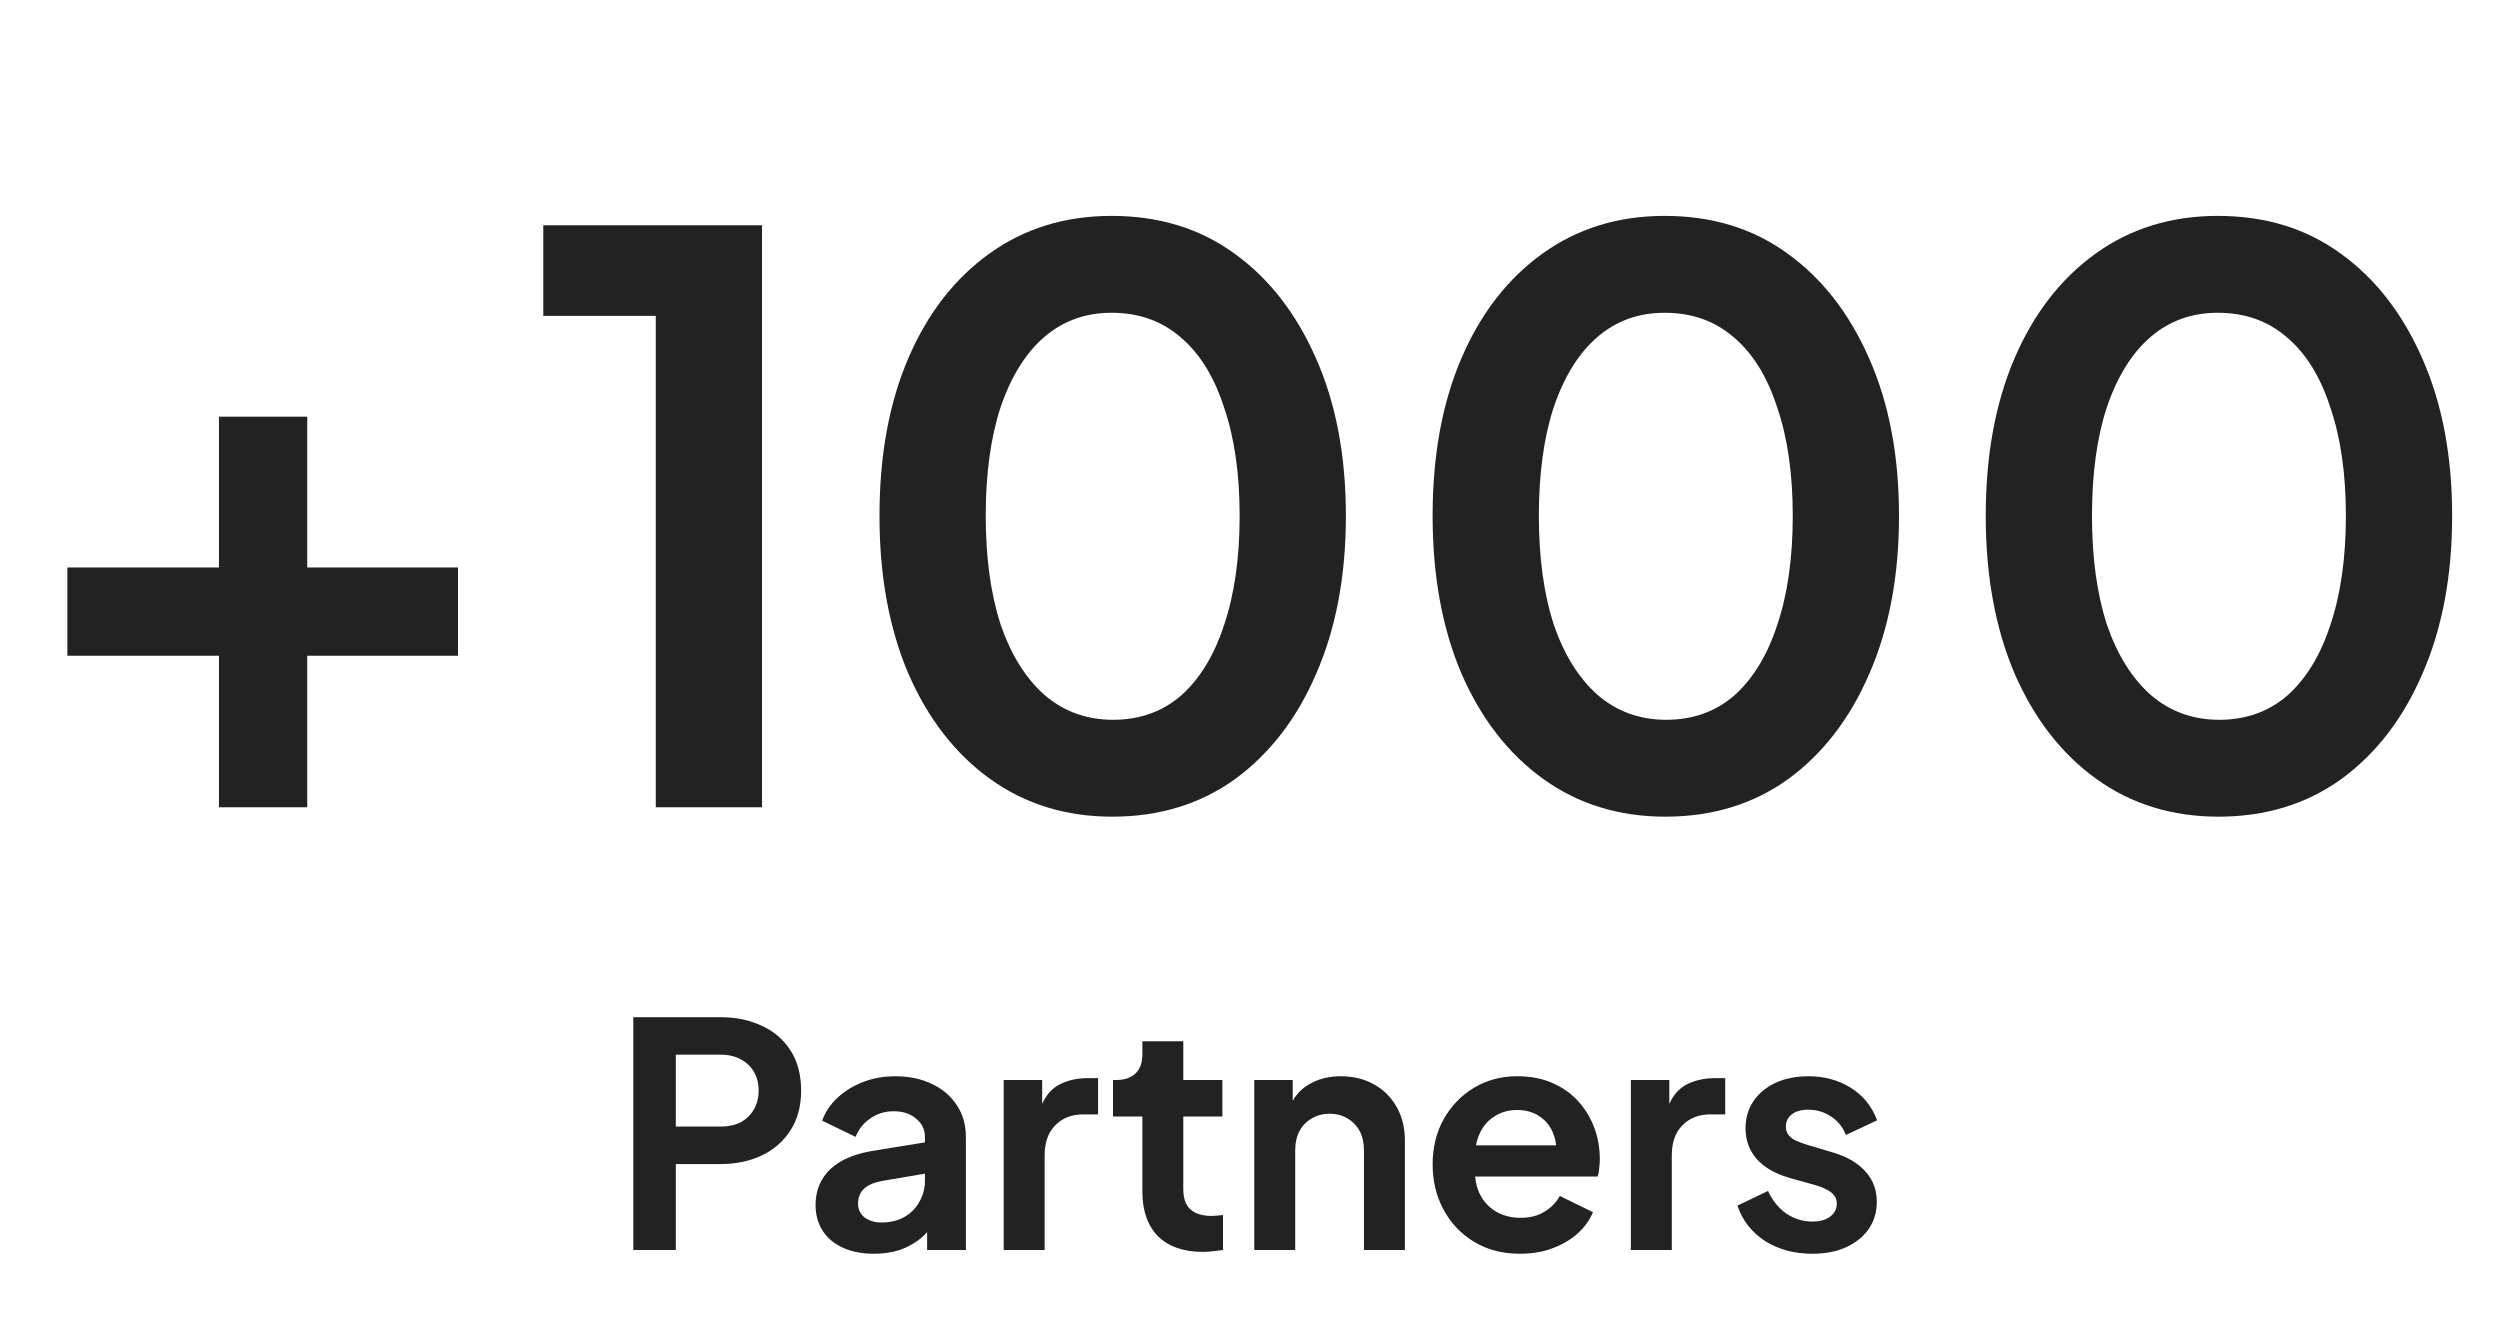
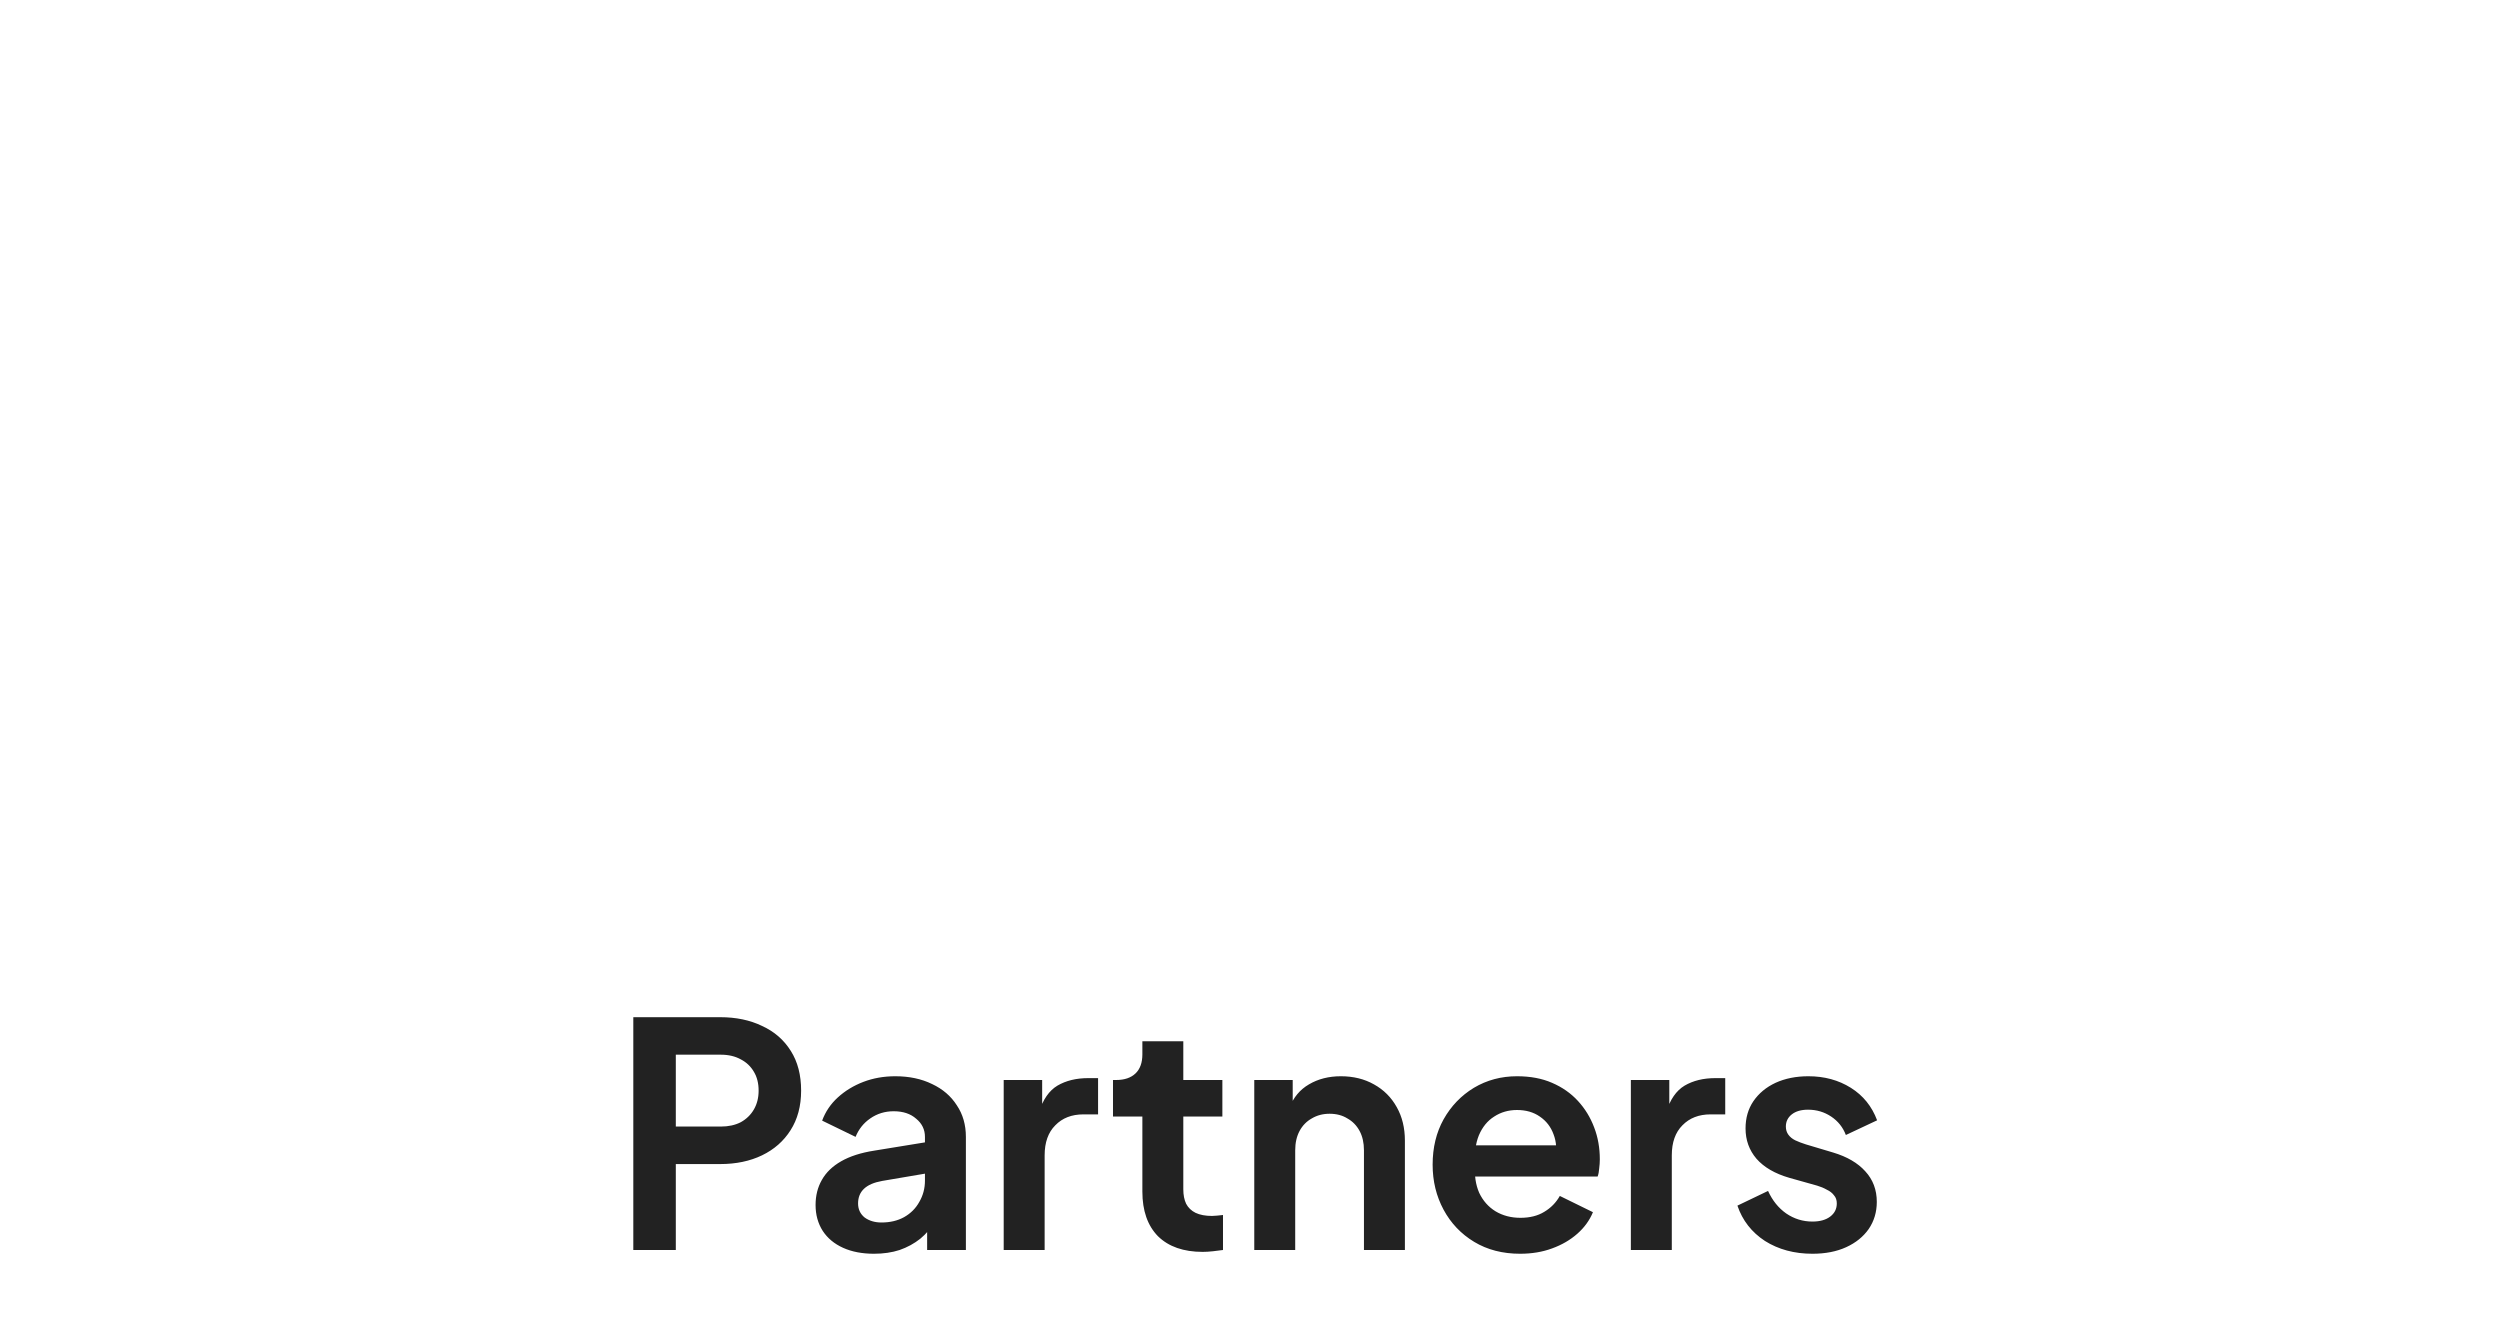
<svg xmlns="http://www.w3.org/2000/svg" width="96" height="51" viewBox="0 0 96 51" fill="none">
-   <path d="M8.408 31V25.18H2.587V21.79H8.408V16H11.797V21.79H17.587V25.18H11.797V31H8.408ZM25.182 31V12.13H20.862V8.65H29.262V31H25.182ZM42.712 31.36C40.932 31.36 39.372 30.88 38.032 29.92C36.692 28.96 35.642 27.61 34.882 25.87C34.142 24.13 33.772 22.11 33.772 19.81C33.772 17.49 34.142 15.47 34.882 13.75C35.622 12.03 36.662 10.69 38.002 9.73C39.342 8.77 40.902 8.29 42.682 8.29C44.502 8.29 46.072 8.77 47.392 9.73C48.732 10.69 49.782 12.04 50.542 13.78C51.302 15.5 51.682 17.51 51.682 19.81C51.682 22.11 51.302 24.13 50.542 25.87C49.802 27.59 48.762 28.94 47.422 29.92C46.082 30.88 44.512 31.36 42.712 31.36ZM42.742 27.64C43.762 27.64 44.632 27.33 45.352 26.71C46.072 26.07 46.622 25.17 47.002 24.01C47.402 22.83 47.602 21.43 47.602 19.81C47.602 18.19 47.402 16.8 47.002 15.64C46.622 14.46 46.062 13.56 45.322 12.94C44.602 12.32 43.722 12.01 42.682 12.01C41.682 12.01 40.822 12.32 40.102 12.94C39.382 13.56 38.822 14.46 38.422 15.64C38.042 16.8 37.852 18.19 37.852 19.81C37.852 21.41 38.042 22.8 38.422 23.98C38.822 25.14 39.382 26.04 40.102 26.68C40.842 27.32 41.722 27.64 42.742 27.64ZM63.952 31.36C62.172 31.36 60.612 30.88 59.272 29.92C57.932 28.96 56.882 27.61 56.122 25.87C55.382 24.13 55.012 22.11 55.012 19.81C55.012 17.49 55.382 15.47 56.122 13.75C56.862 12.03 57.902 10.69 59.242 9.73C60.582 8.77 62.142 8.29 63.922 8.29C65.742 8.29 67.312 8.77 68.632 9.73C69.972 10.69 71.022 12.04 71.782 13.78C72.542 15.5 72.922 17.51 72.922 19.81C72.922 22.11 72.542 24.13 71.782 25.87C71.042 27.59 70.002 28.94 68.662 29.92C67.322 30.88 65.752 31.36 63.952 31.36ZM63.982 27.64C65.002 27.64 65.872 27.33 66.592 26.71C67.312 26.07 67.862 25.17 68.242 24.01C68.642 22.83 68.842 21.43 68.842 19.81C68.842 18.19 68.642 16.8 68.242 15.64C67.862 14.46 67.302 13.56 66.562 12.94C65.842 12.32 64.962 12.01 63.922 12.01C62.922 12.01 62.062 12.32 61.342 12.94C60.622 13.56 60.062 14.46 59.662 15.64C59.282 16.8 59.092 18.19 59.092 19.81C59.092 21.41 59.282 22.8 59.662 23.98C60.062 25.14 60.622 26.04 61.342 26.68C62.082 27.32 62.962 27.64 63.982 27.64ZM85.192 31.36C83.412 31.36 81.852 30.88 80.512 29.92C79.172 28.96 78.122 27.61 77.362 25.87C76.622 24.13 76.252 22.11 76.252 19.81C76.252 17.49 76.622 15.47 77.362 13.75C78.102 12.03 79.142 10.69 80.482 9.73C81.822 8.77 83.382 8.29 85.162 8.29C86.982 8.29 88.552 8.77 89.872 9.73C91.212 10.69 92.262 12.04 93.022 13.78C93.782 15.5 94.162 17.51 94.162 19.81C94.162 22.11 93.782 24.13 93.022 25.87C92.282 27.59 91.242 28.94 89.902 29.92C88.562 30.88 86.992 31.36 85.192 31.36ZM85.222 27.64C86.242 27.64 87.112 27.33 87.832 26.71C88.552 26.07 89.102 25.17 89.482 24.01C89.882 22.83 90.082 21.43 90.082 19.81C90.082 18.19 89.882 16.8 89.482 15.64C89.102 14.46 88.542 13.56 87.802 12.94C87.082 12.32 86.202 12.01 85.162 12.01C84.162 12.01 83.302 12.32 82.582 12.94C81.862 13.56 81.302 14.46 80.902 15.64C80.522 16.8 80.332 18.19 80.332 19.81C80.332 21.41 80.522 22.8 80.902 23.98C81.302 25.14 81.862 26.04 82.582 26.68C83.322 27.32 84.202 27.64 85.222 27.64Z" fill="#222222" />
  <path d="M24.319 48V39.06H27.655C28.263 39.06 28.799 39.172 29.263 39.396C29.735 39.612 30.103 39.932 30.367 40.356C30.631 40.772 30.763 41.28 30.763 41.88C30.763 42.472 30.627 42.98 30.355 43.404C30.091 43.82 29.727 44.14 29.263 44.364C28.799 44.588 28.263 44.7 27.655 44.7H25.951V48H24.319ZM25.951 43.26H27.679C27.975 43.26 28.231 43.204 28.447 43.092C28.663 42.972 28.831 42.808 28.951 42.6C29.071 42.392 29.131 42.152 29.131 41.88C29.131 41.6 29.071 41.36 28.951 41.16C28.831 40.952 28.663 40.792 28.447 40.68C28.231 40.56 27.975 40.5 27.679 40.5H25.951V43.26ZM33.562 48.144C33.106 48.144 32.71 48.068 32.374 47.916C32.038 47.764 31.778 47.548 31.594 47.268C31.41 46.98 31.318 46.648 31.318 46.272C31.318 45.912 31.398 45.592 31.558 45.312C31.718 45.024 31.966 44.784 32.302 44.592C32.638 44.4 33.062 44.264 33.574 44.184L35.71 43.836V45.036L33.874 45.348C33.562 45.404 33.33 45.504 33.178 45.648C33.026 45.792 32.95 45.98 32.95 46.212C32.95 46.436 33.034 46.616 33.202 46.752C33.378 46.88 33.594 46.944 33.85 46.944C34.178 46.944 34.466 46.876 34.714 46.74C34.97 46.596 35.166 46.4 35.302 46.152C35.446 45.904 35.518 45.632 35.518 45.336V43.656C35.518 43.376 35.406 43.144 35.182 42.96C34.966 42.768 34.678 42.672 34.318 42.672C33.982 42.672 33.682 42.764 33.418 42.948C33.162 43.124 32.974 43.36 32.854 43.656L31.57 43.032C31.698 42.688 31.898 42.392 32.17 42.144C32.45 41.888 32.778 41.688 33.154 41.544C33.53 41.4 33.938 41.328 34.378 41.328C34.914 41.328 35.386 41.428 35.794 41.628C36.202 41.82 36.518 42.092 36.742 42.444C36.974 42.788 37.09 43.192 37.09 43.656V48H35.602V46.884L35.938 46.86C35.77 47.14 35.57 47.376 35.338 47.568C35.106 47.752 34.842 47.896 34.546 48C34.25 48.096 33.922 48.144 33.562 48.144ZM38.542 48V41.472H40.019V42.924L39.898 42.708C40.05 42.22 40.286 41.88 40.606 41.688C40.934 41.496 41.327 41.4 41.782 41.4H42.166V42.792H41.602C41.154 42.792 40.794 42.932 40.523 43.212C40.251 43.484 40.114 43.868 40.114 44.364V48H38.542ZM46.183 48.072C45.447 48.072 44.875 47.872 44.467 47.472C44.067 47.064 43.867 46.492 43.867 45.756V42.876H42.739V41.472H42.859C43.179 41.472 43.427 41.388 43.603 41.22C43.779 41.052 43.867 40.808 43.867 40.488V39.984H45.439V41.472H46.939V42.876H45.439V45.672C45.439 45.888 45.475 46.072 45.547 46.224C45.627 46.376 45.747 46.492 45.907 46.572C46.075 46.652 46.287 46.692 46.543 46.692C46.599 46.692 46.663 46.688 46.735 46.68C46.815 46.672 46.891 46.664 46.963 46.656V48C46.851 48.016 46.723 48.032 46.579 48.048C46.435 48.064 46.303 48.072 46.183 48.072ZM48.164 48V41.472H49.64V42.756L49.52 42.528C49.672 42.136 49.92 41.84 50.264 41.64C50.616 41.432 51.024 41.328 51.488 41.328C51.968 41.328 52.392 41.432 52.76 41.64C53.136 41.848 53.428 42.14 53.636 42.516C53.844 42.884 53.948 43.312 53.948 43.8V48H52.376V44.172C52.376 43.884 52.32 43.636 52.208 43.428C52.096 43.22 51.94 43.06 51.74 42.948C51.548 42.828 51.32 42.768 51.056 42.768C50.8 42.768 50.572 42.828 50.372 42.948C50.172 43.06 50.016 43.22 49.904 43.428C49.792 43.636 49.736 43.884 49.736 44.172V48H48.164ZM58.373 48.144C57.701 48.144 57.113 47.992 56.609 47.688C56.105 47.384 55.713 46.972 55.433 46.452C55.153 45.932 55.013 45.356 55.013 44.724C55.013 44.068 55.153 43.488 55.433 42.984C55.721 42.472 56.109 42.068 56.597 41.772C57.093 41.476 57.645 41.328 58.253 41.328C58.765 41.328 59.213 41.412 59.597 41.58C59.989 41.748 60.321 41.98 60.593 42.276C60.865 42.572 61.073 42.912 61.217 43.296C61.361 43.672 61.433 44.08 61.433 44.52C61.433 44.632 61.425 44.748 61.409 44.868C61.401 44.988 61.381 45.092 61.349 45.18H56.309V43.98H60.461L59.717 44.544C59.789 44.176 59.769 43.848 59.657 43.56C59.553 43.272 59.377 43.044 59.129 42.876C58.889 42.708 58.597 42.624 58.253 42.624C57.925 42.624 57.633 42.708 57.377 42.876C57.121 43.036 56.925 43.276 56.789 43.596C56.661 43.908 56.613 44.288 56.645 44.736C56.613 45.136 56.665 45.492 56.801 45.804C56.945 46.108 57.153 46.344 57.425 46.512C57.705 46.68 58.025 46.764 58.385 46.764C58.745 46.764 59.049 46.688 59.297 46.536C59.553 46.384 59.753 46.18 59.897 45.924L61.169 46.548C61.041 46.86 60.841 47.136 60.569 47.376C60.297 47.616 59.973 47.804 59.597 47.94C59.229 48.076 58.821 48.144 58.373 48.144ZM62.625 48V41.472H64.101V42.924L63.981 42.708C64.133 42.22 64.369 41.88 64.689 41.688C65.017 41.496 65.409 41.4 65.865 41.4H66.249V42.792H65.685C65.237 42.792 64.877 42.932 64.605 43.212C64.333 43.484 64.197 43.868 64.197 44.364V48H62.625ZM69.597 48.144C68.901 48.144 68.293 47.98 67.773 47.652C67.261 47.316 66.909 46.864 66.717 46.296L67.893 45.732C68.061 46.1 68.293 46.388 68.589 46.596C68.893 46.804 69.229 46.908 69.597 46.908C69.885 46.908 70.113 46.844 70.281 46.716C70.449 46.588 70.533 46.42 70.533 46.212C70.533 46.084 70.497 45.98 70.425 45.9C70.361 45.812 70.269 45.74 70.149 45.684C70.037 45.62 69.913 45.568 69.777 45.528L68.709 45.228C68.157 45.068 67.737 44.824 67.449 44.496C67.169 44.168 67.029 43.78 67.029 43.332C67.029 42.932 67.129 42.584 67.329 42.288C67.537 41.984 67.821 41.748 68.181 41.58C68.549 41.412 68.969 41.328 69.441 41.328C70.057 41.328 70.601 41.476 71.073 41.772C71.545 42.068 71.881 42.484 72.081 43.02L70.881 43.584C70.769 43.288 70.581 43.052 70.317 42.876C70.053 42.7 69.757 42.612 69.429 42.612C69.165 42.612 68.957 42.672 68.805 42.792C68.653 42.912 68.577 43.068 68.577 43.26C68.577 43.38 68.609 43.484 68.673 43.572C68.737 43.66 68.825 43.732 68.937 43.788C69.057 43.844 69.193 43.896 69.345 43.944L70.389 44.256C70.925 44.416 71.337 44.656 71.625 44.976C71.921 45.296 72.069 45.688 72.069 46.152C72.069 46.544 71.965 46.892 71.757 47.196C71.549 47.492 71.261 47.724 70.893 47.892C70.525 48.06 70.093 48.144 69.597 48.144Z" fill="#222222" />
</svg>